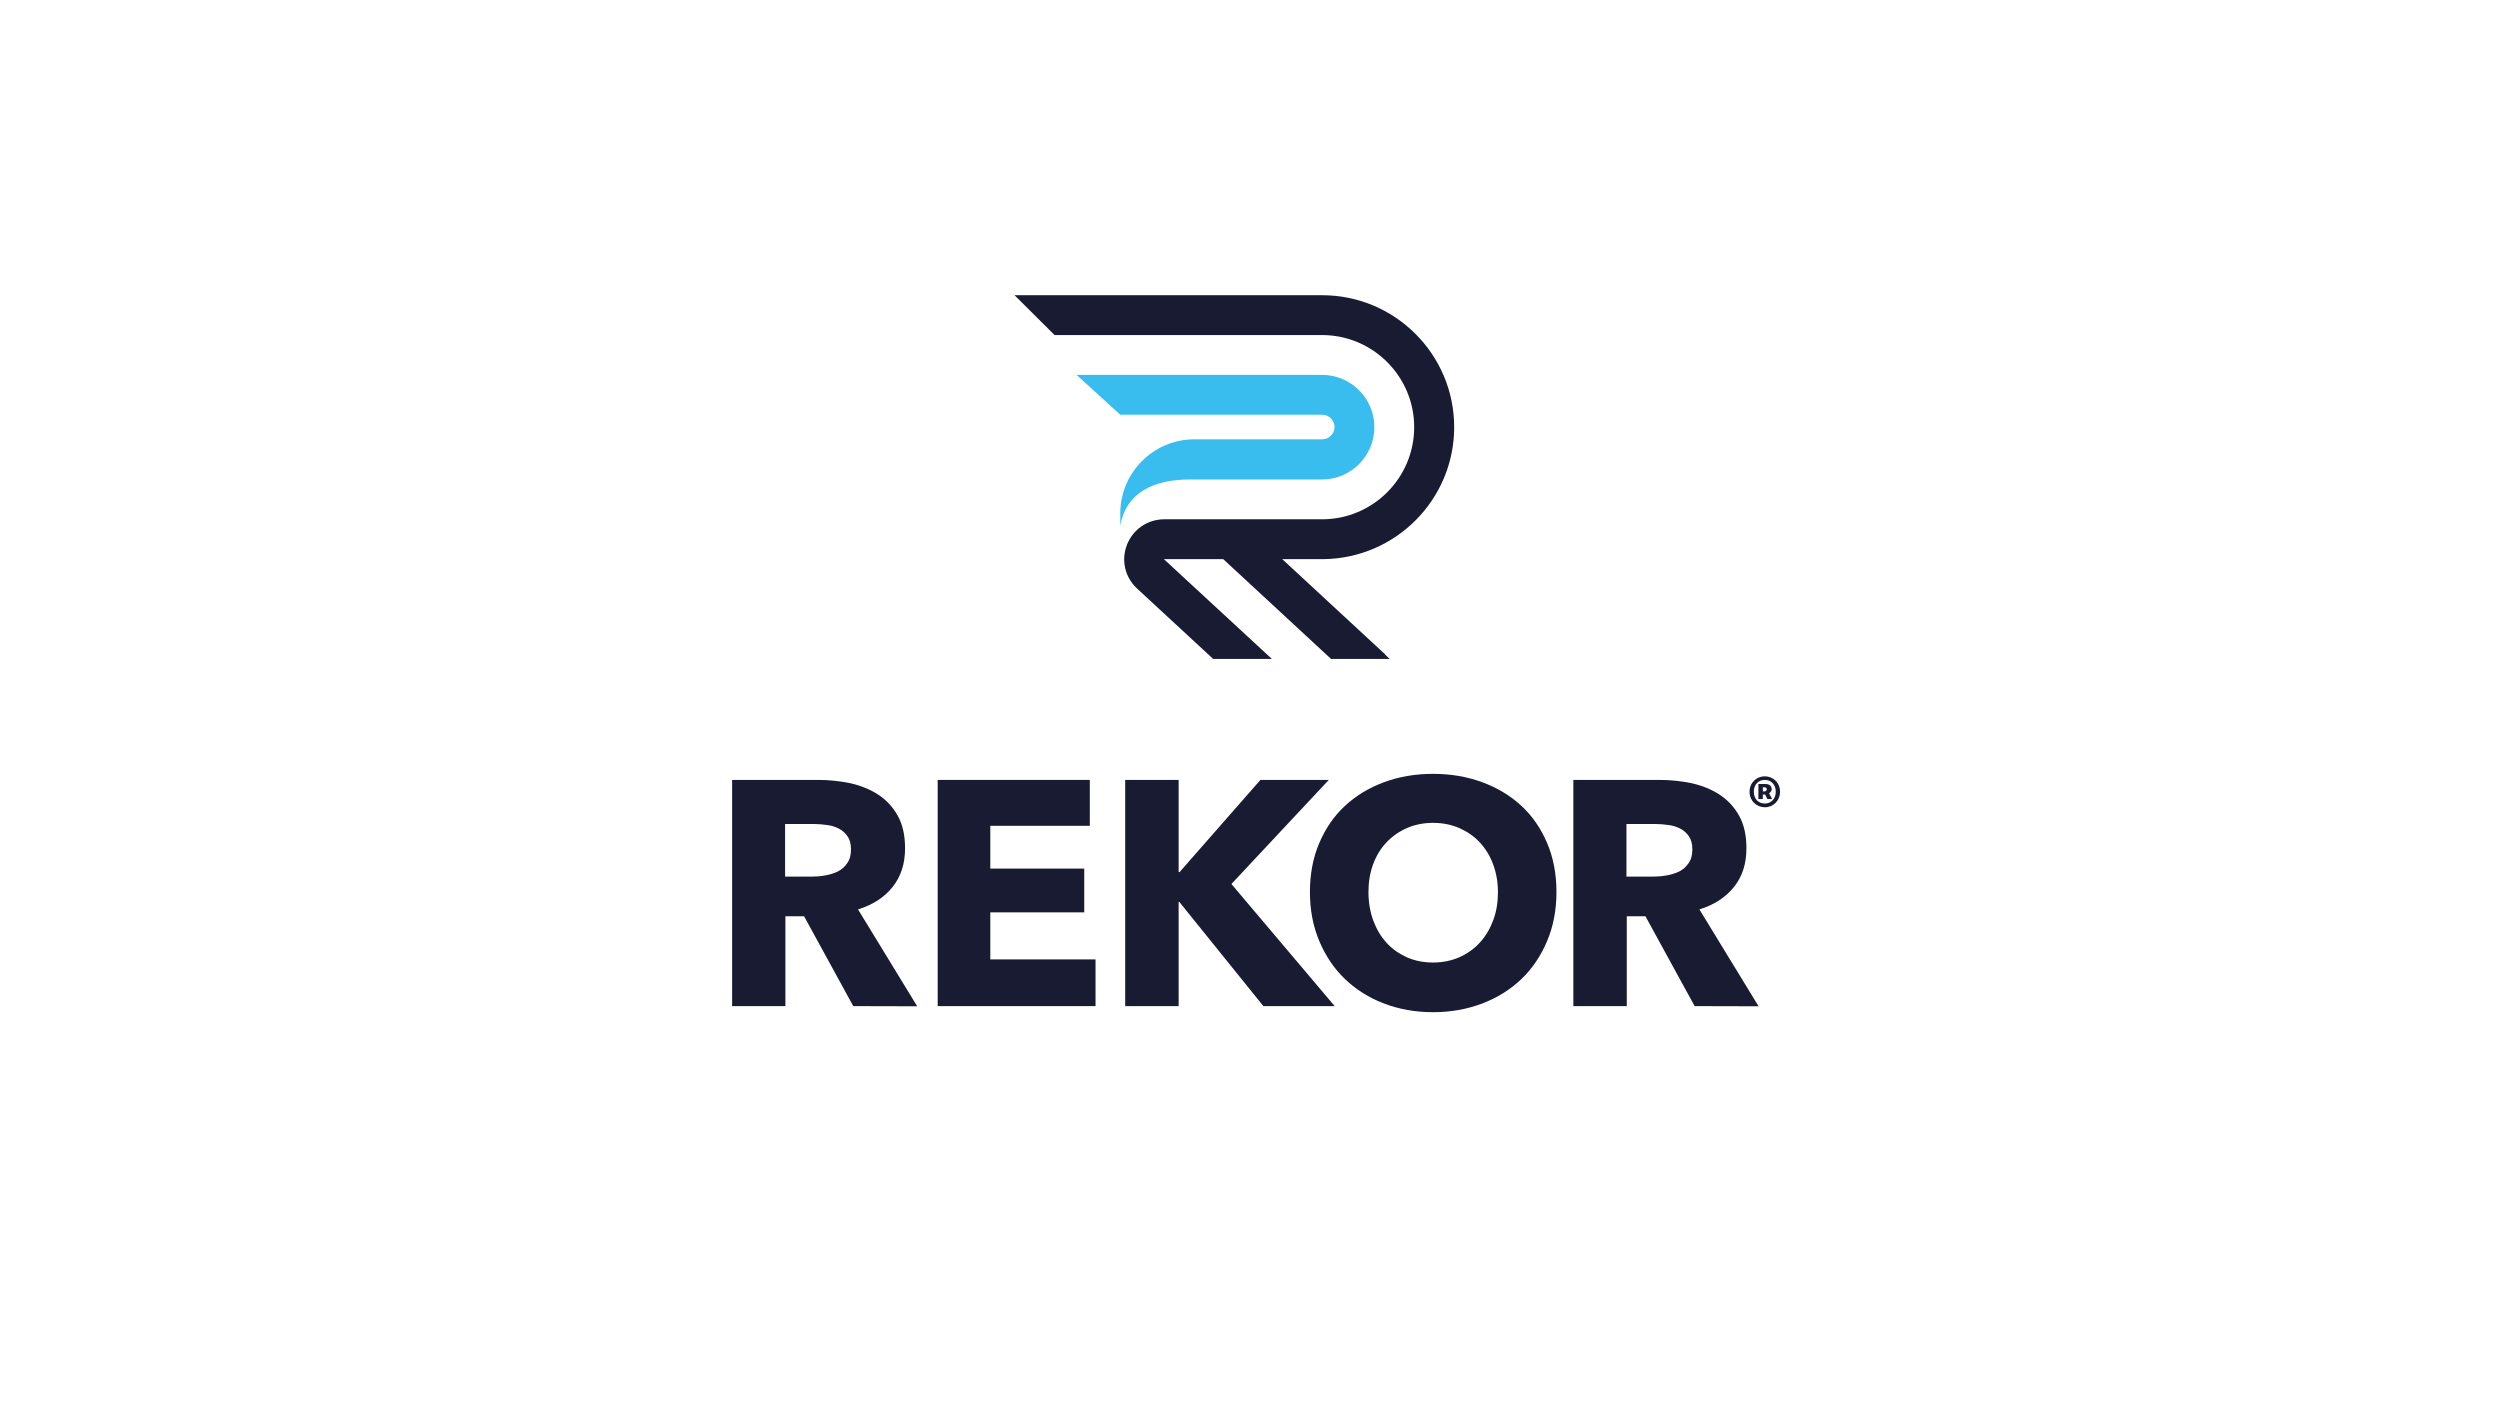
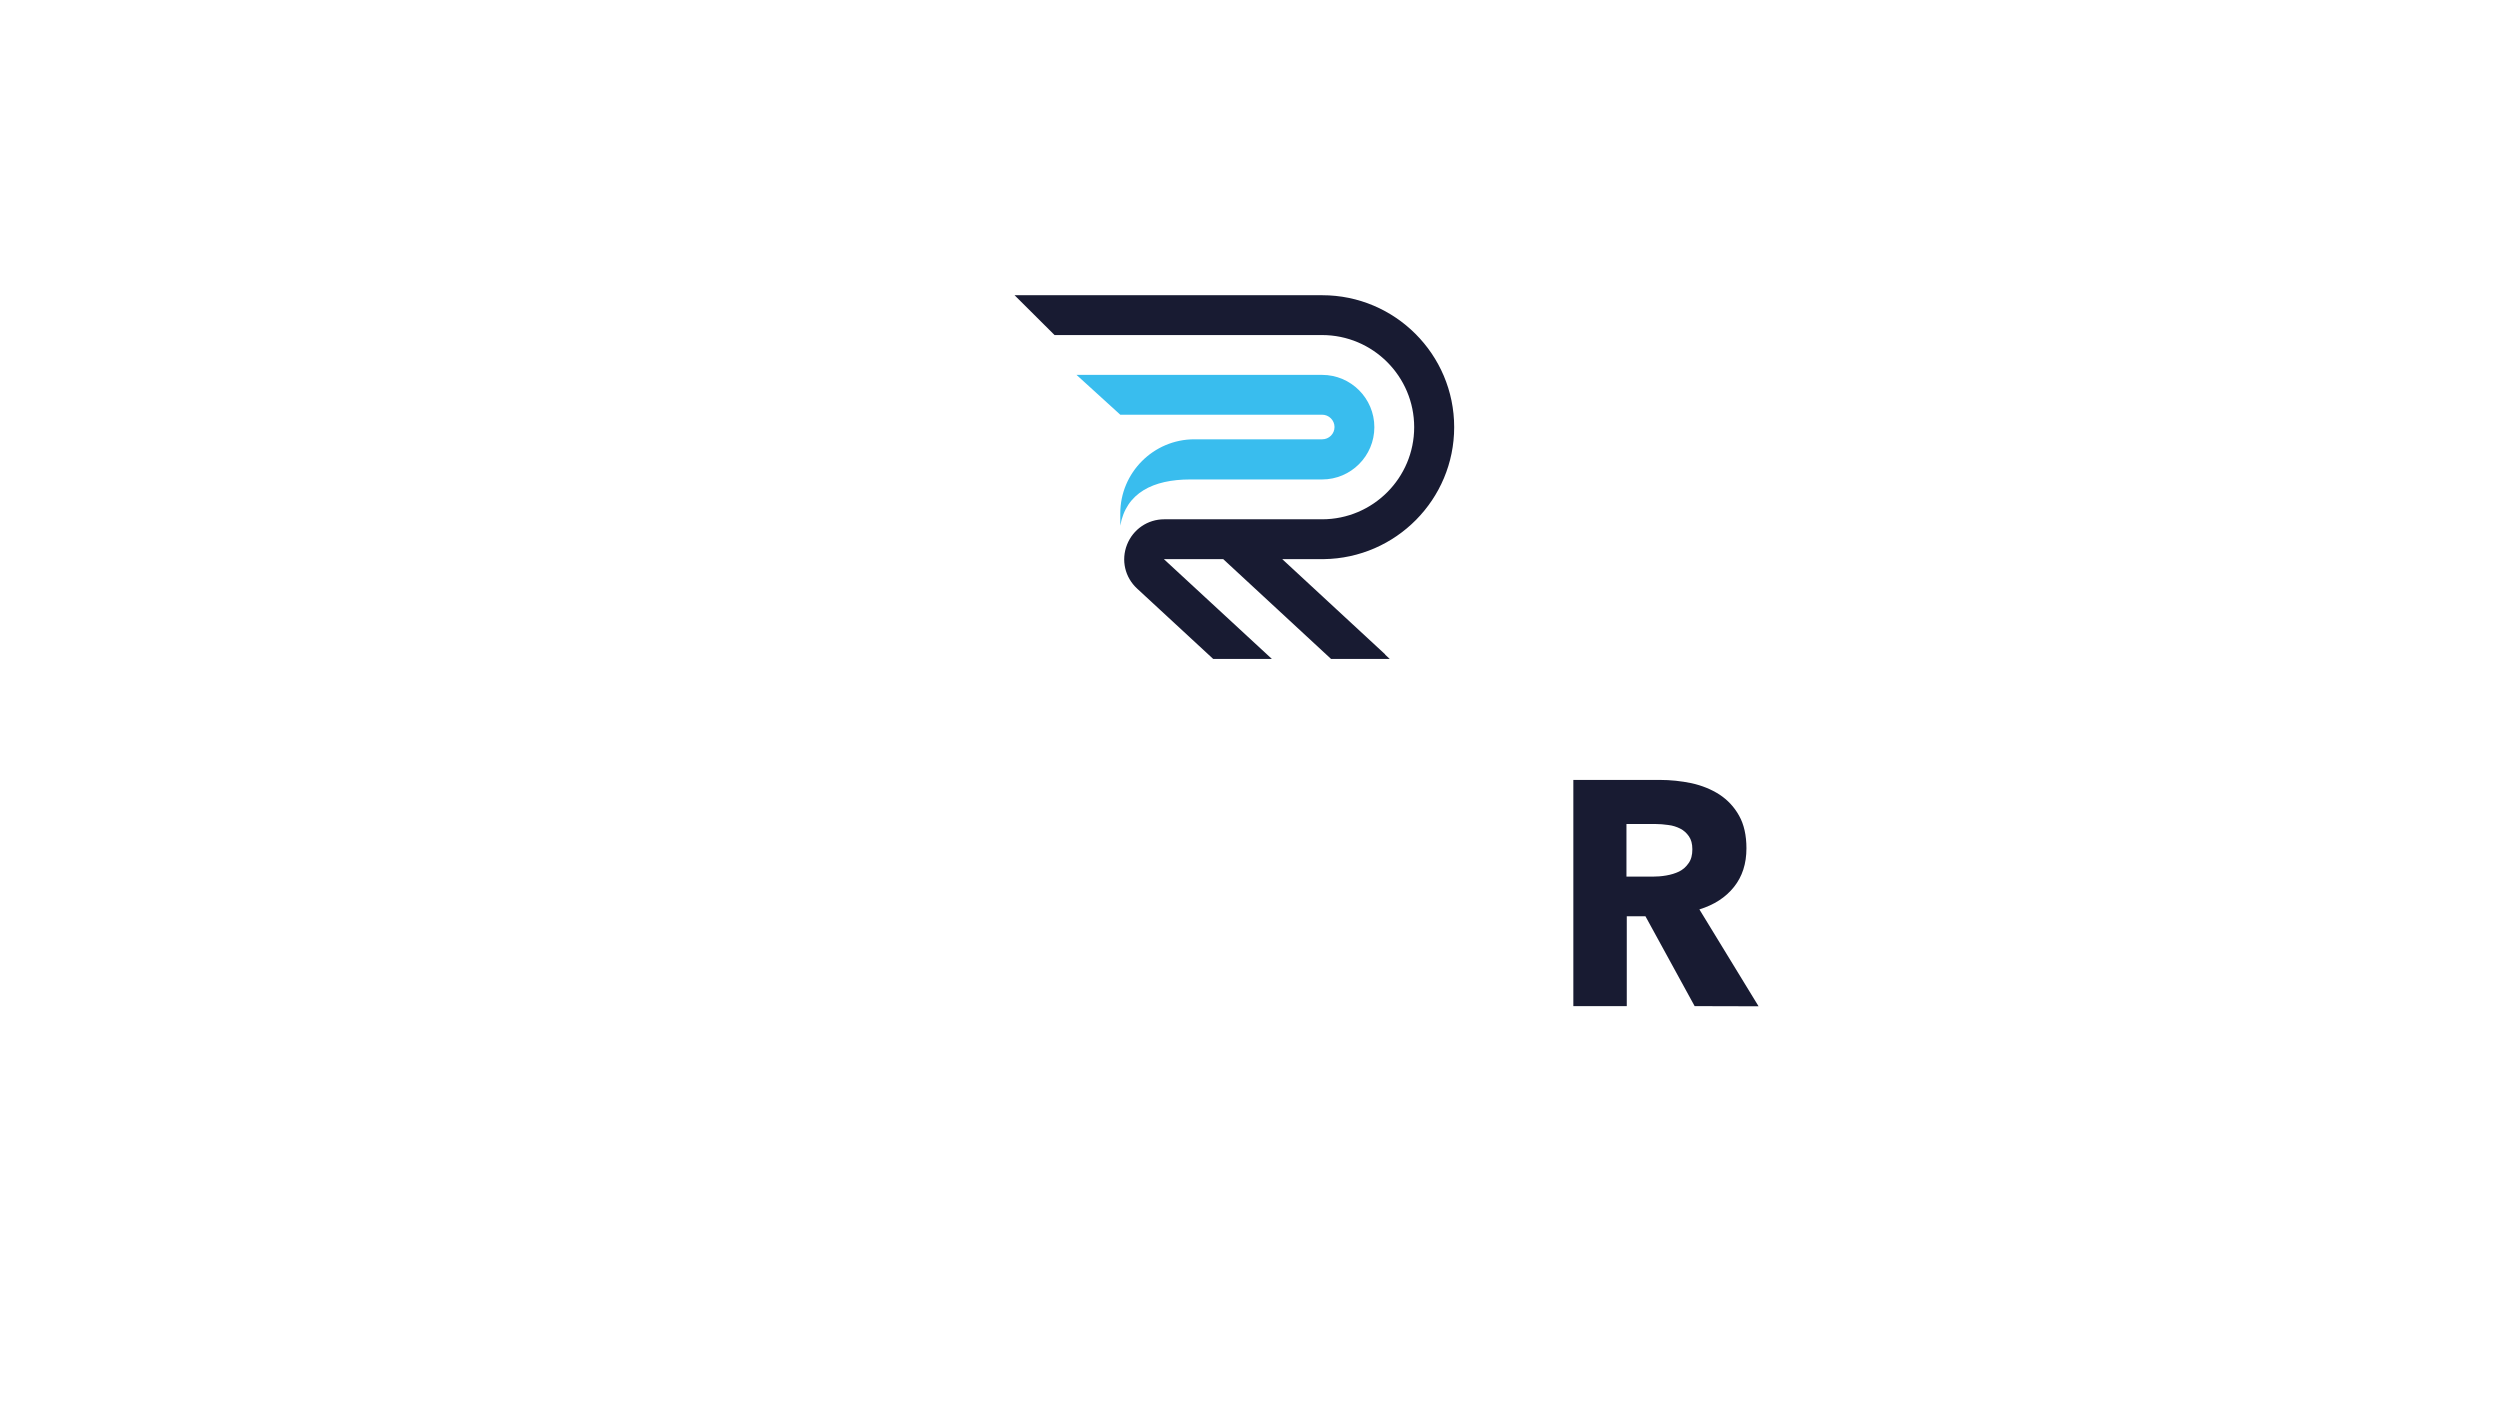
<svg xmlns="http://www.w3.org/2000/svg" id="EXAMPLES_TURN_OFF_" viewBox="0 0 1250 703">
  <defs>
    <style>.cls-1{fill:#181b32;}.cls-1,.cls-2{stroke-width:0px;}.cls-2{fill:#39bdee;}</style>
  </defs>
-   <path class="cls-1" d="m426.633,503.06l-24.587-44.913h-9.343v44.913h-26.636v-113.101h43.11c5.409,0,10.736.574,15.9,1.639,5.163,1.147,9.835,3.032,13.933,5.655,4.098,2.705,7.376,6.147,9.835,10.572,2.459,4.344,3.688,9.835,3.688,16.31,0,7.704-2.049,14.097-6.229,19.342-4.18,5.245-9.917,8.933-17.293,11.228l29.587,48.437-31.963-.082h0Zm-1.147-78.433c0-2.705-.574-4.835-1.721-6.475s-2.541-2.95-4.344-3.852c-1.803-.902-3.77-1.557-5.983-1.803-2.213-.328-4.344-.492-6.311-.492h-14.588v26.308h13.031c2.213,0,4.59-.164,6.884-.574,2.377-.41,4.508-1.065,6.393-1.967,1.967-.984,3.524-2.377,4.754-4.18,1.311-1.803,1.885-4.098,1.885-6.966Z" />
-   <path class="cls-1" d="m468.841,503.06v-113.101h76.056v22.948h-49.748v21.391h46.962v21.883h-46.962v23.522h52.617v23.358h-78.925v-0Z" />
-   <path class="cls-1" d="m631.69,503.06l-42.044-52.125h-.328v52.125h-26.718v-113.101h26.718v46.06h.492l40.405-46.06h34.176l-48.683,52.043,51.633,61.058h-35.651Z" />
-   <path class="cls-1" d="m778.23,446.018c0,8.933-1.557,17.129-4.672,24.505s-7.376,13.769-12.867,19.014c-5.491,5.245-12.048,9.343-19.588,12.212-7.54,2.869-15.736,4.344-24.587,4.344s-17.047-1.475-24.505-4.344c-7.54-2.869-14.015-6.966-19.506-12.212-5.491-5.245-9.753-11.638-12.867-19.014-3.114-7.376-4.672-15.572-4.672-24.505,0-9.015,1.557-17.211,4.672-24.505,3.114-7.294,7.376-13.523,12.867-18.604s11.966-9.015,19.506-11.802c7.54-2.787,15.654-4.18,24.505-4.18s17.047,1.393,24.587,4.18c7.54,2.787,14.097,6.721,19.588,11.802,5.491,5.081,9.753,11.31,12.867,18.604,3.114,7.294,4.672,15.49,4.672,24.505Zm-29.259,0c0-4.917-.82-9.507-2.377-13.769s-3.852-7.95-6.639-10.982c-2.787-3.032-6.229-5.409-10.245-7.212-4.016-1.721-8.36-2.623-13.195-2.623s-9.179.902-13.113,2.623-7.376,4.18-10.245,7.212-5.081,6.721-6.639,10.982c-1.557,4.262-2.295,8.851-2.295,13.769,0,5.081.82,9.835,2.377,14.179,1.639,4.344,3.77,8.032,6.639,11.146,2.787,3.114,6.229,5.491,10.163,7.294,3.934,1.721,8.278,2.623,13.113,2.623,4.754,0,9.179-.902,13.113-2.623s7.376-4.18,10.245-7.294c2.869-3.114,5.081-6.802,6.721-11.146,1.639-4.344,2.377-9.097,2.377-14.179Z" />
  <path class="cls-1" d="m847.32,503.06l-24.587-44.913h-9.343v44.913h-26.718v-113.101h43.192c5.409,0,10.736.574,15.9,1.639,5.163,1.147,9.835,3.032,13.933,5.655,4.098,2.705,7.376,6.147,9.835,10.572,2.459,4.344,3.688,9.835,3.688,16.31,0,7.704-2.049,14.097-6.229,19.342s-9.917,8.933-17.293,11.228l29.587,48.437-31.963-.082h0Zm-1.147-78.433c0-2.705-.574-4.835-1.721-6.475-1.147-1.639-2.541-2.95-4.344-3.852s-3.77-1.557-5.983-1.803c-2.213-.328-4.344-.492-6.311-.492h-14.588v26.308h13.031c2.213,0,4.59-.164,6.884-.574,2.377-.41,4.508-1.065,6.393-1.967,1.967-.984,3.524-2.377,4.754-4.18,1.311-1.803,1.885-4.098,1.885-6.966Z" />
  <path class="cls-2" d="m595.055,239.731h65.976c14.425,0,26.144-11.72,26.144-26.144s-11.72-26.144-26.144-26.144h-122.772l21.883,19.916h100.971c3.36,0,6.147,2.787,6.147,6.147,0,3.442-2.787,6.147-6.147,6.147h-63.927c-20.407,0-37.045,16.637-37.045,37.045v6.147c2.869-16.473,16.555-23.112,34.914-23.112Z" />
  <path class="cls-1" d="m727.089,213.587c0-36.389-29.587-65.976-65.976-65.976h-153.834l19.998,19.916h133.754c25.407,0,46.06,20.653,46.06,46.06s-20.653,46.06-46.06,46.06h-78.925c-8.278,0-15.572,4.999-18.604,12.703s-1.065,16.31,5.081,21.965l38.028,35.16h29.341l-53.928-49.83h0v-.082h29.751-.164l53.928,49.912h29.341l-2.377-2.213h.164l-51.551-47.699h20.817c36.061-.492,65.156-29.914,65.156-65.976Z" />
-   <path class="cls-1" d="m874.776,395.86c0-4.508,3.442-7.704,7.622-7.704s7.622,3.196,7.622,7.704-3.442,7.786-7.622,7.786c-4.262-.082-7.622-3.278-7.622-7.786Zm13.113,0c0-3.524-2.295-5.901-5.491-5.901s-5.491,2.295-5.491,5.901,2.295,5.901,5.491,5.901,5.491-2.377,5.491-5.901Zm-8.606-3.852h3.442c1.803,0,3.114.82,3.114,2.541,0,.902-.492,1.639-1.311,2.049l1.557,2.95h-2.377l-1.147-2.295h-1.147v2.295h-2.213v-7.54h.082Zm2.95,3.688c.738,0,1.147-.492,1.147-1.065s-.41-.984-1.147-.984h-.82v2.049h.82Z" />
</svg>